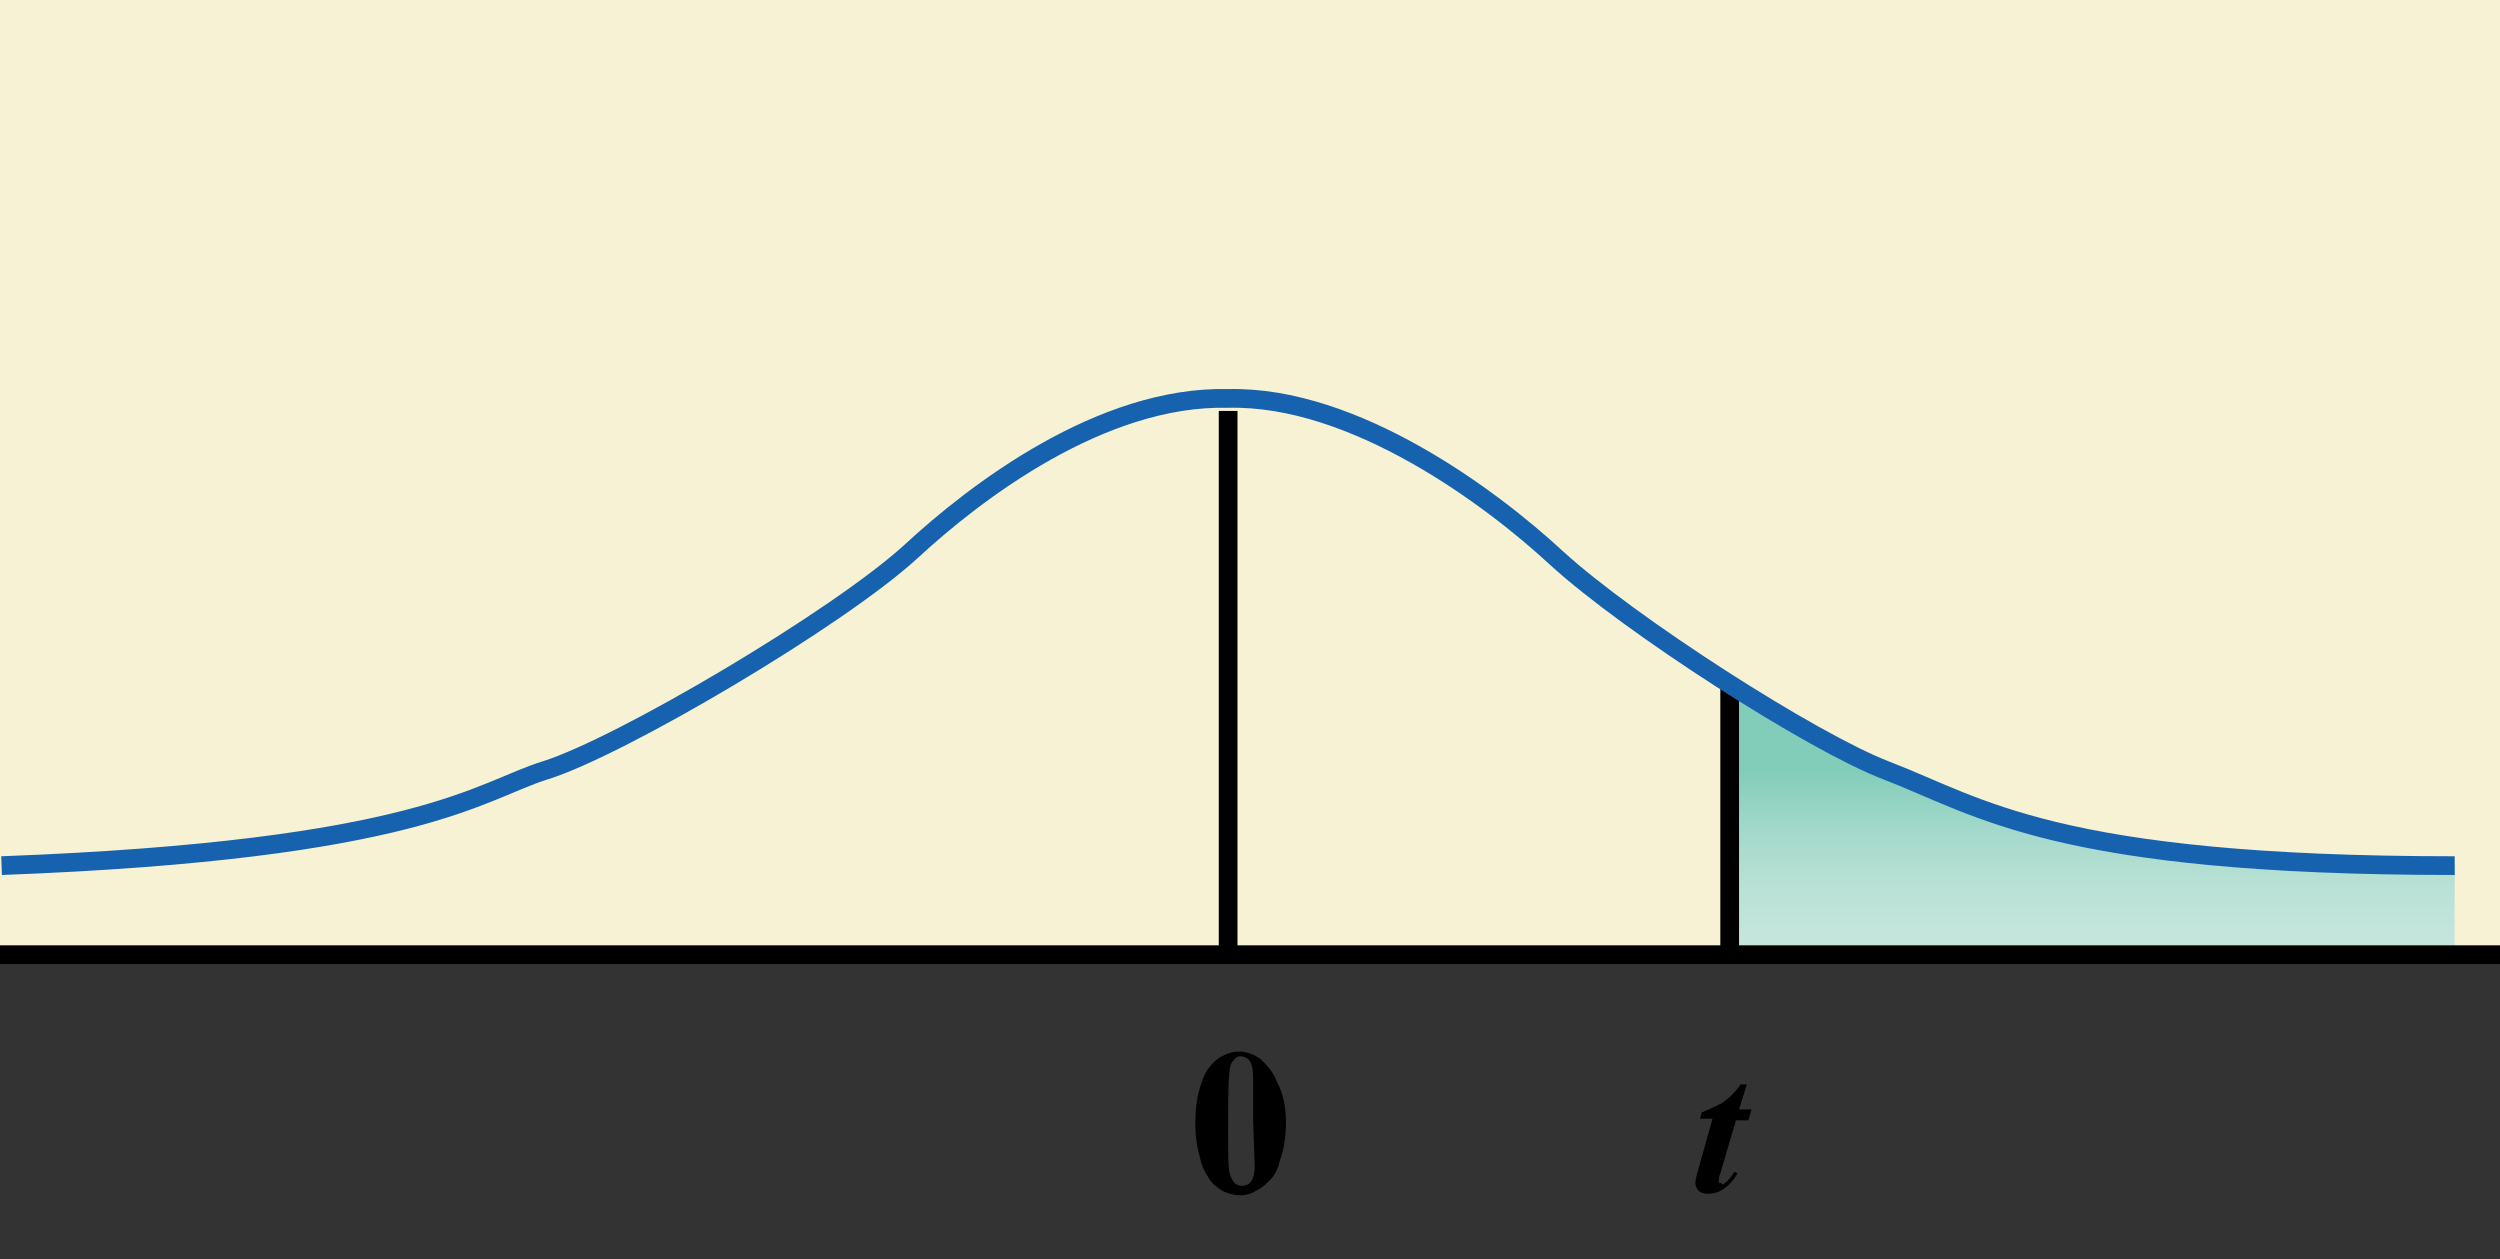
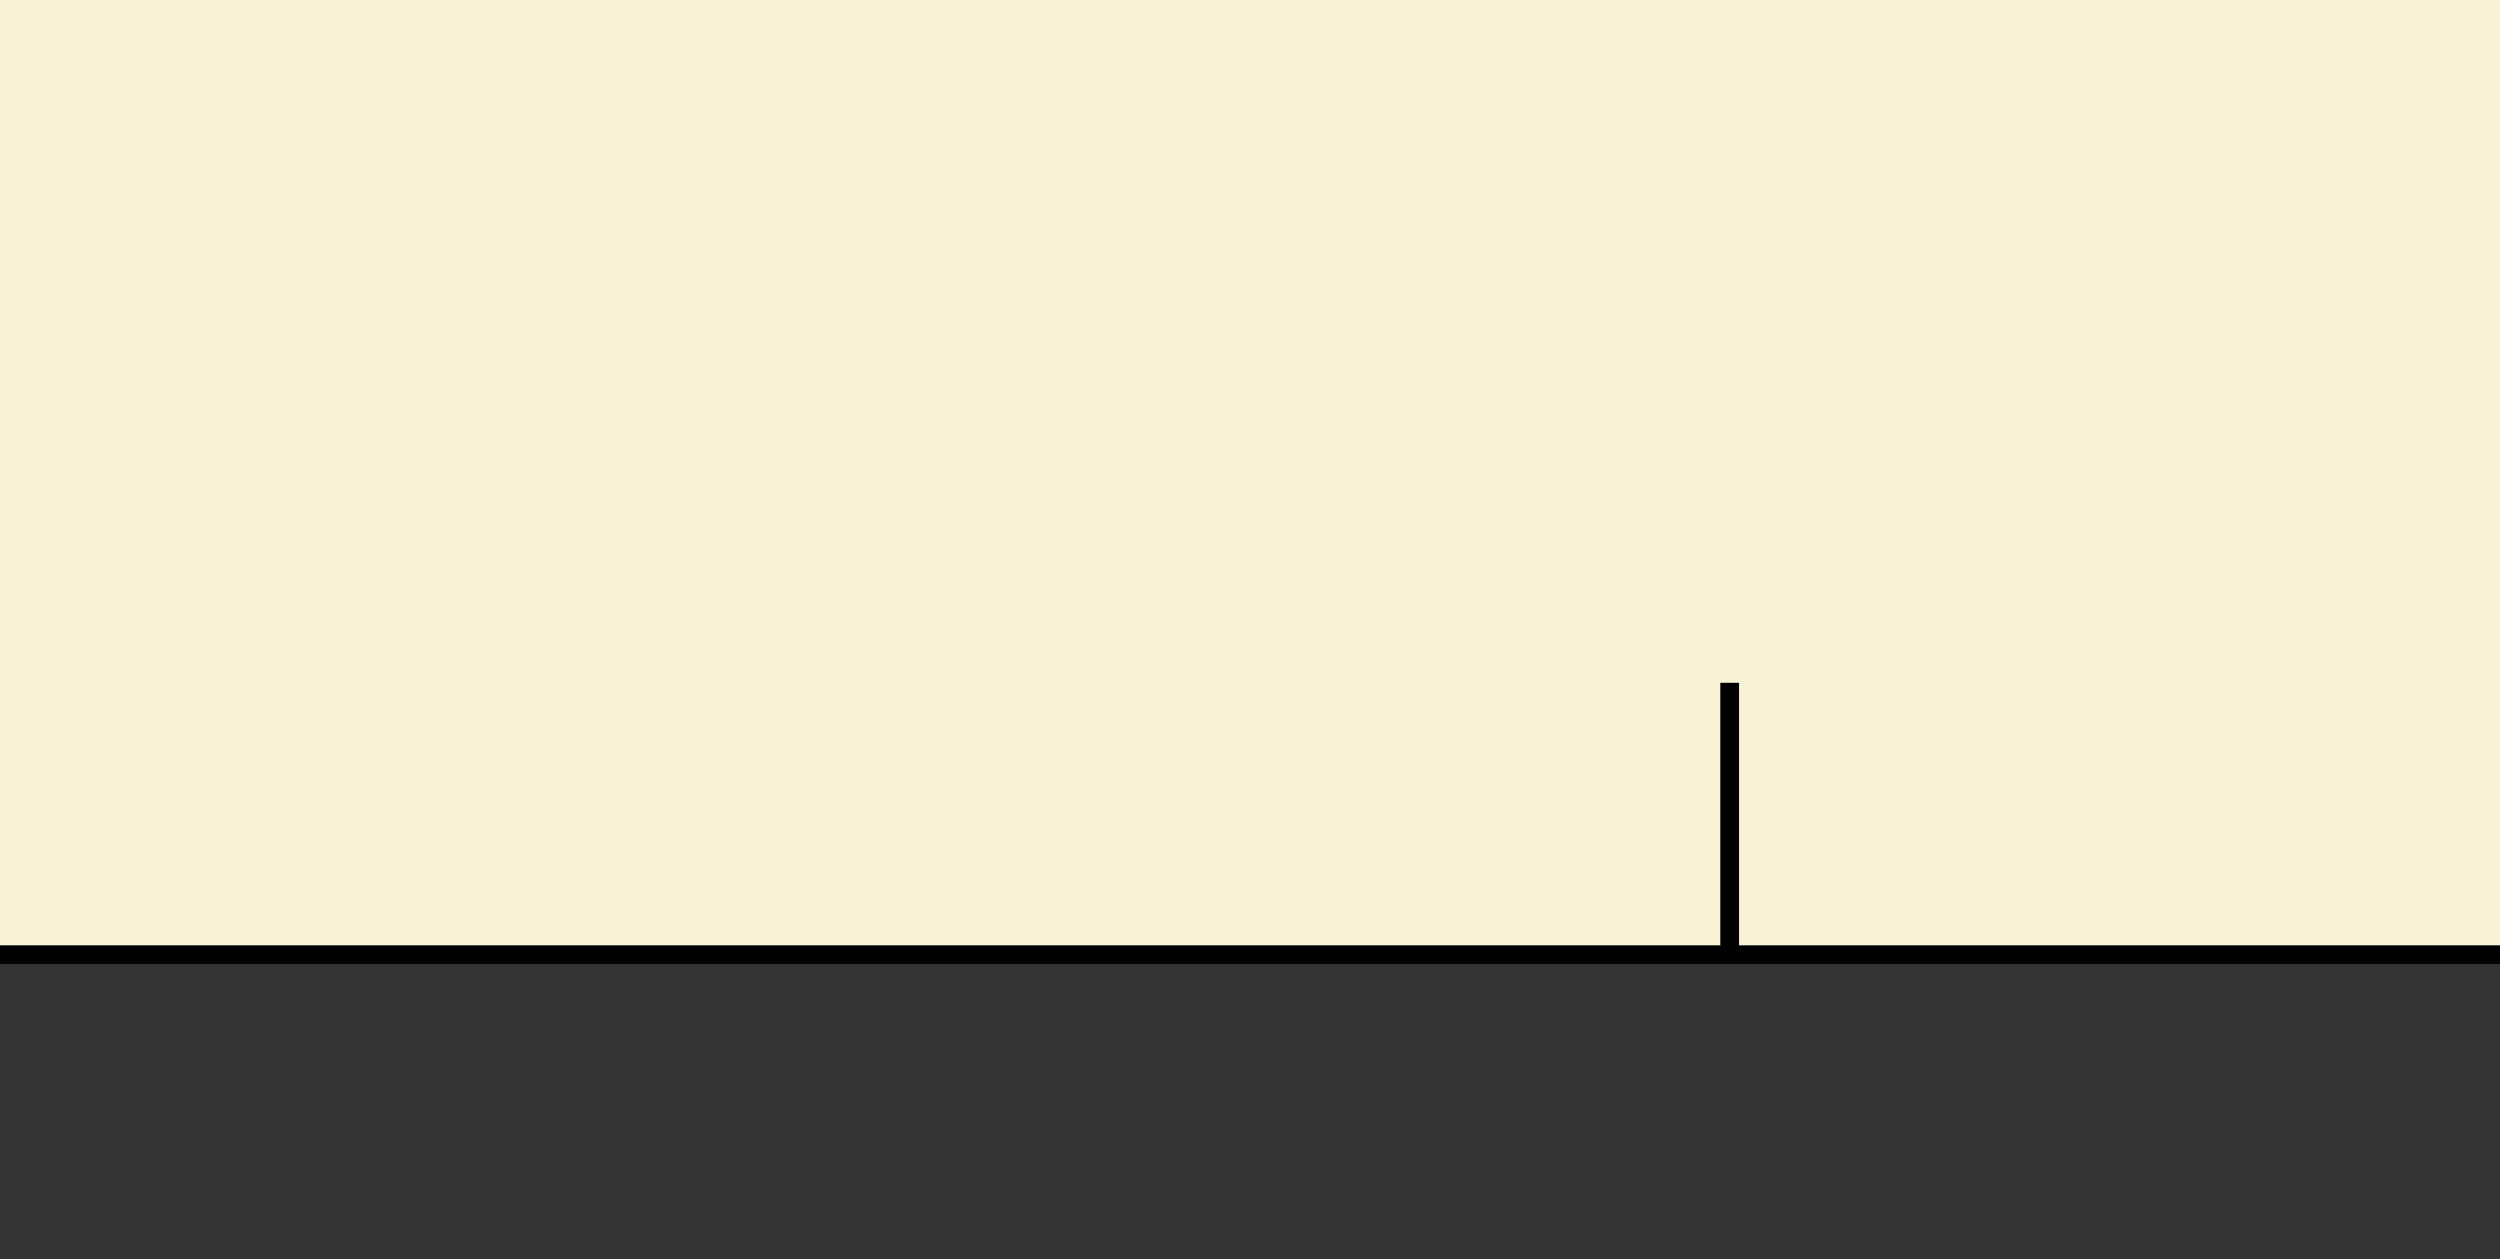
<svg xmlns="http://www.w3.org/2000/svg" version="1.1" x="0px" y="0px" viewBox="0 0 160 80.6" style="enable-background:new 0 0 160 80.6;" xml:space="preserve">
  <rect x="0" y="0" width="160" height="80.6" fill="#333333" stroke="none" />
  <style type="text/css">
	.st0{fill:#F7F2D3;}
	.st1{fill:url(#SVGID_1_);}
	.st2{fill:none;stroke:#000000;stroke-width:0.75;stroke-miterlimit:10;}
	.st3{fill:none;stroke:#1662AF;stroke-width:0.75;stroke-miterlimit:10;}
	.st4{fill:url(#SVGID_2_);}
	.st5{fill:none;stroke:#000000;stroke-width:1.198;stroke-miterlimit:10;}
	.st6{fill:none;stroke:#1662AF;stroke-width:1.198;stroke-miterlimit:10;}
	.st7{fill:url(#SVGID_3_);}
	.st8{fill:none;stroke:#000000;stroke-width:2.59;stroke-miterlimit:10;}
	.st9{fill:none;stroke:#1662AF;stroke-width:2.59;stroke-miterlimit:10;}
</style>
  <g id="trace">
</g>
  <g id="graphic">
    <rect x="0" class="st0" width="160" height="61.1" />
    <linearGradient id="SVGID_1_" gradientUnits="userSpaceOnUse" x1="60.819" y1="47.715" x2="60.819" y2="63.197" gradientTransform="matrix(-1 0 0 1 194.758 0)">
      <stop offset="0.106" style="stop-color:#81CDB9" />
      <stop offset="0.149" style="stop-color:#88CFBC" />
      <stop offset="0.36" style="stop-color:#A4D9CB" />
      <stop offset="0.572" style="stop-color:#B8E1D5" />
      <stop offset="0.785" style="stop-color:#C4E5DC" />
      <stop offset="1" style="stop-color:#C7E7DE" />
    </linearGradient>
-     <path class="st1" d="M157.1,55.4c-19.9-0.4-32.3-2.4-46.4-11.6v17.7h46.4V55.4z" />
-     <line class="st5" x1="78.6" y1="61.1" x2="78.6" y2="26.3" />
    <line class="st5" x1="160" y1="61.1" x2="0" y2="61.1" />
    <line class="st5" x1="110.7" y1="61.4" x2="110.7" y2="43.7" />
-     <path class="st6" d="M157.1,55.4c-25.6,0-30.4-3.8-36.4-6.1c-4.7-1.8-16.4-9.3-21.1-13.6c-4.1-3.8-12.9-10.4-21-10.2   c-8.1-0.2-16.2,6-20.3,9.8c-4.7,4.3-18.6,12.5-23.4,14c-4.2,1.3-8.1,5.1-34.8,6.1" />
  </g>
  <g id="text">
    <g>
-       <path d="M82.3,71.8c0,0.9-0.1,1.7-0.4,2.5c-0.1,0.5-0.3,0.9-0.6,1.2c-0.3,0.3-0.5,0.5-0.9,0.7c-0.3,0.2-0.7,0.3-1,0.3    c-0.4,0-0.8-0.1-1.2-0.3c-0.3-0.2-0.7-0.5-0.9-0.9c-0.2-0.3-0.4-0.7-0.5-1.2c-0.2-0.7-0.3-1.4-0.3-2.1c0-1,0.1-1.9,0.4-2.7    c0.2-0.7,0.6-1.2,1-1.5s0.9-0.5,1.4-0.5c0.5,0,1,0.2,1.4,0.5c0.4,0.4,0.8,0.8,1,1.4C82.1,69.9,82.3,70.8,82.3,71.8z M80.2,71.7    c0-1.6,0-2.5,0-2.7c0-0.6-0.1-1-0.3-1.2c-0.1-0.1-0.3-0.2-0.5-0.2c-0.2,0-0.3,0.1-0.4,0.2c-0.2,0.2-0.3,0.4-0.3,0.8    c-0.1,0.4-0.1,1.7-0.1,4c0,1.3,0,2.1,0.1,2.5c0.1,0.3,0.2,0.5,0.3,0.6c0.1,0.1,0.3,0.2,0.5,0.2c0.2,0,0.4-0.1,0.5-0.2    c0.2-0.2,0.3-0.6,0.3-1.1L80.2,71.7z" />
-     </g>
+       </g>
    <g>
-       <path d="M111.8,69.4l-0.5,1.6h0.8l-0.2,0.7h-0.8l-1,3.4c-0.1,0.2-0.1,0.4-0.1,0.5c0,0.1,0,0.1,0.1,0.1s0.1,0.1,0.1,0.1    c0.1,0,0.1,0,0.2-0.1c0.2-0.1,0.4-0.4,0.6-0.7l0.2,0.1c-0.3,0.5-0.6,0.8-0.9,1c-0.3,0.2-0.6,0.3-1,0.3c-0.3,0-0.5-0.1-0.6-0.2    s-0.2-0.3-0.2-0.5c0-0.2,0.1-0.5,0.2-0.9l0.9-3.2h-0.8l0.1-0.4c0.5-0.2,0.9-0.4,1.3-0.6c0.3-0.2,0.8-0.6,1.2-1.2H111.8z" />
-     </g>
+       </g>
  </g>
</svg>